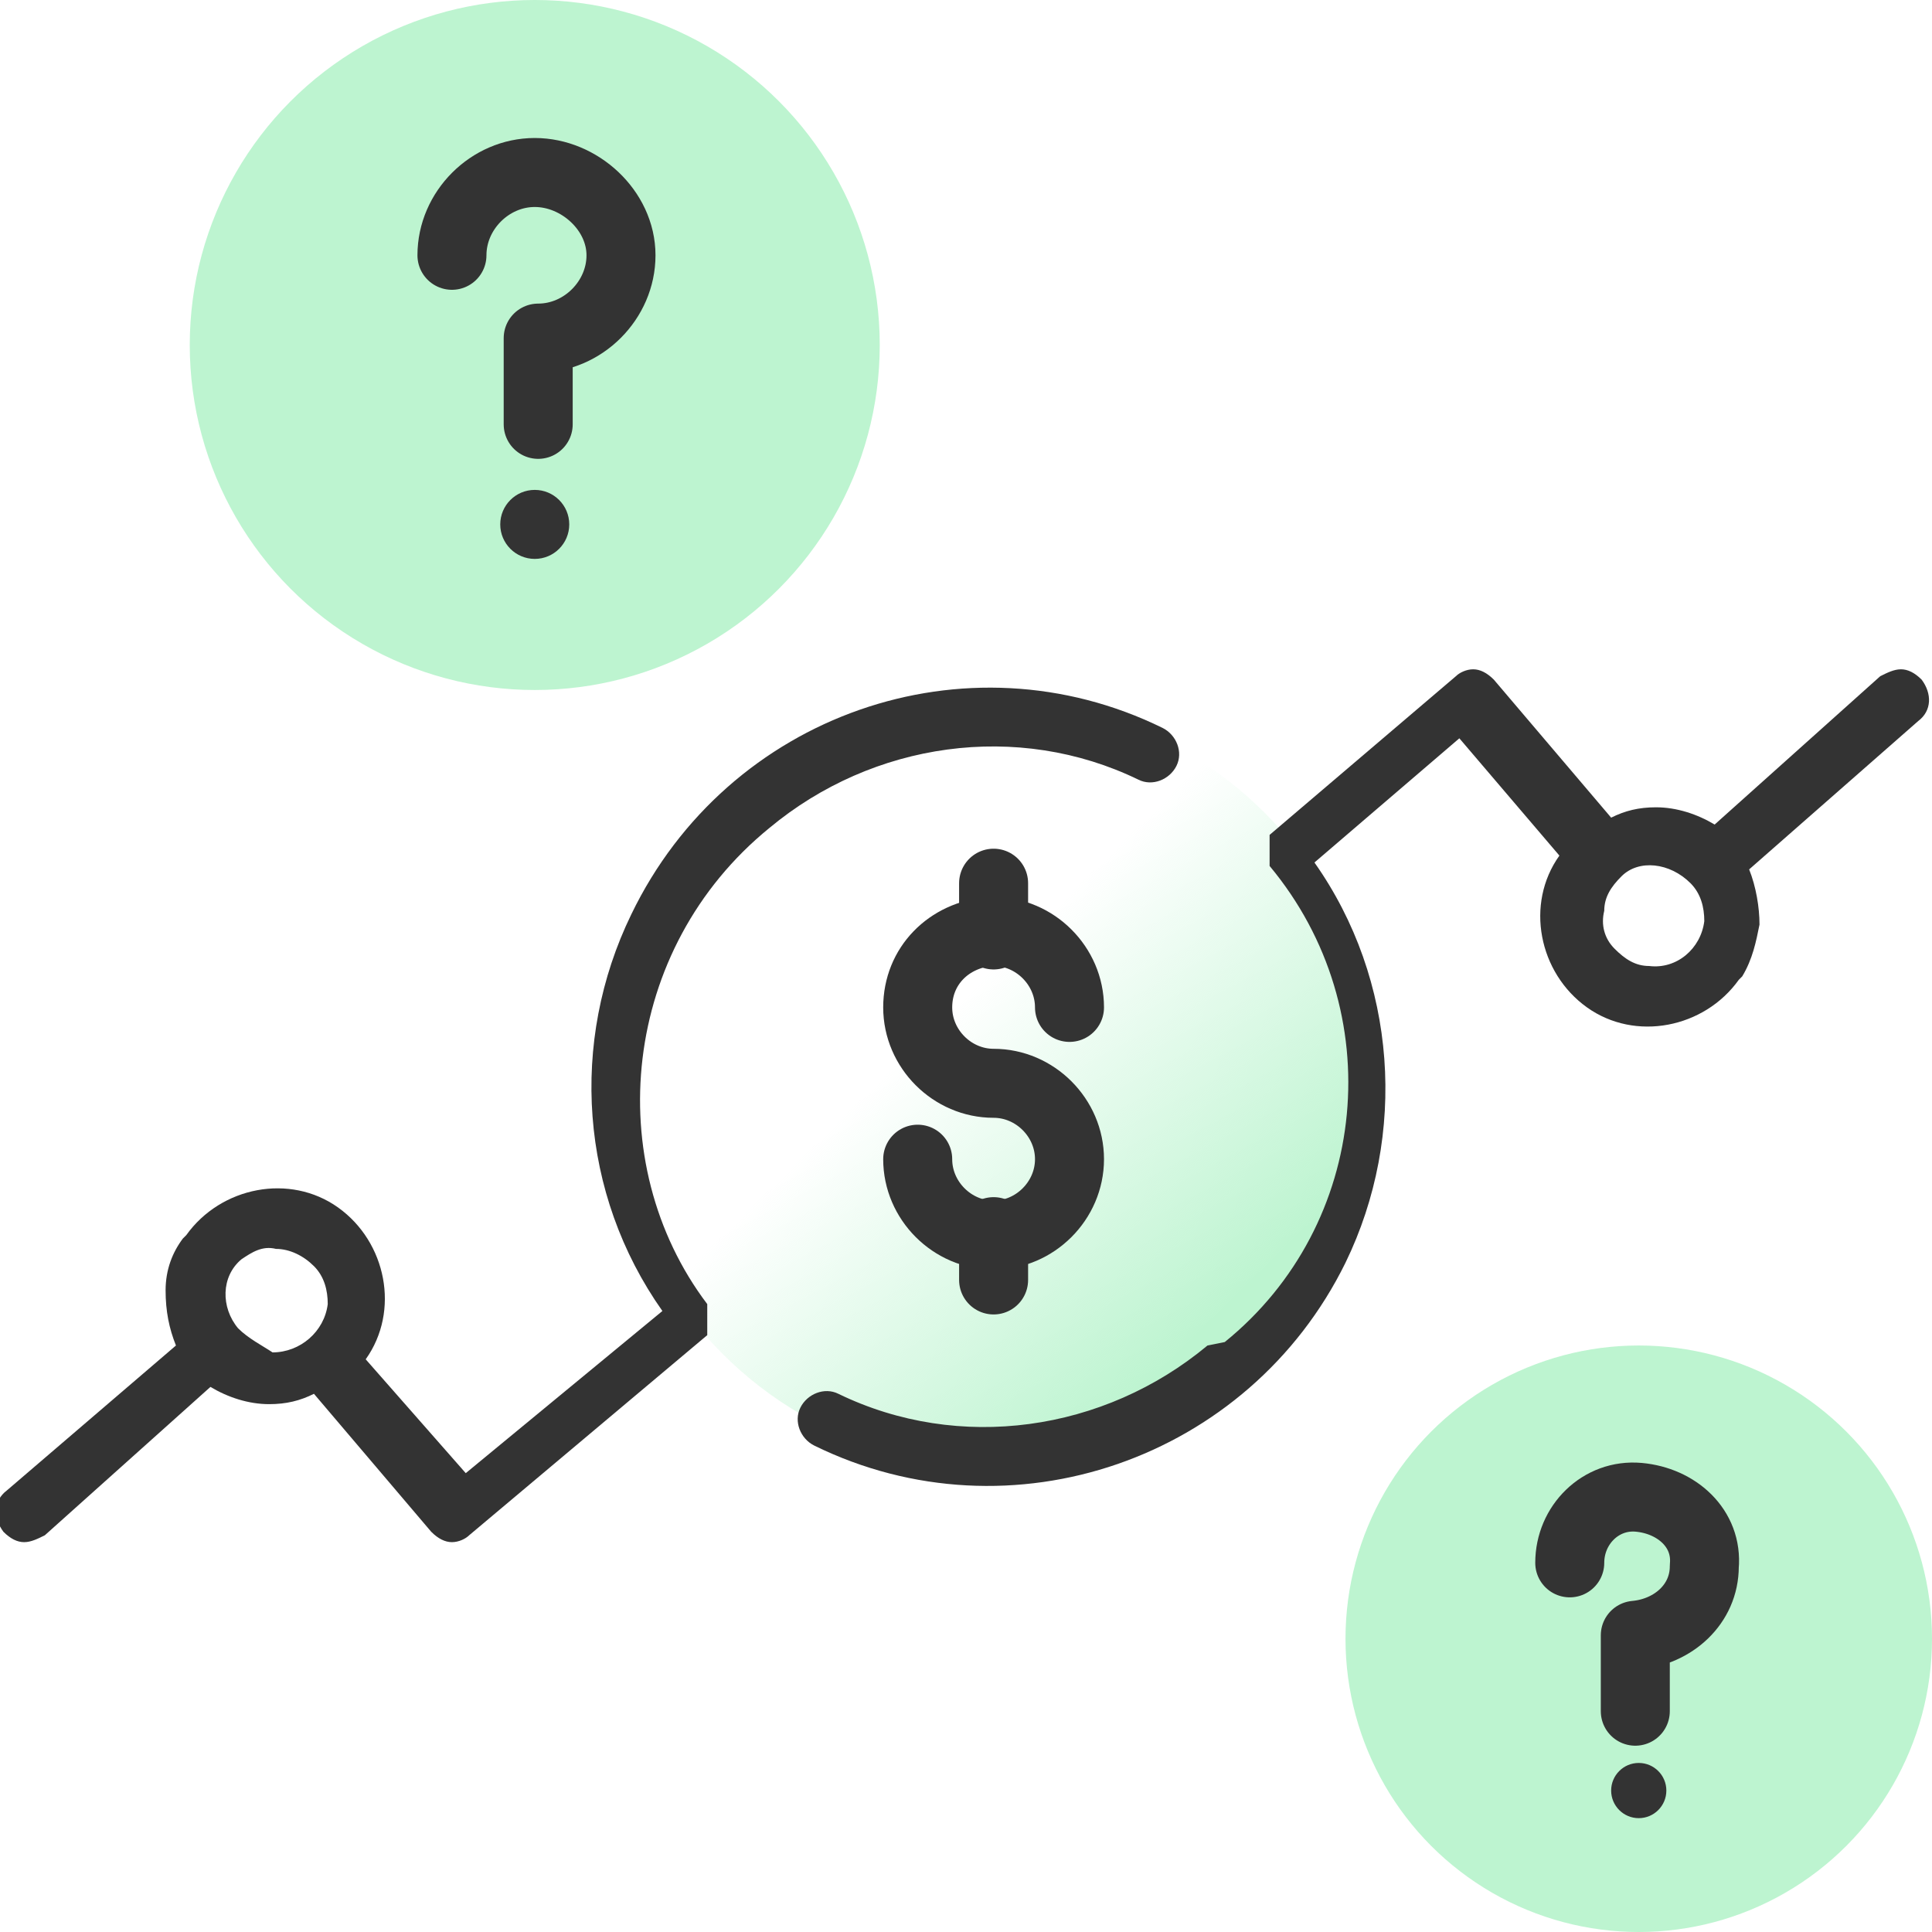
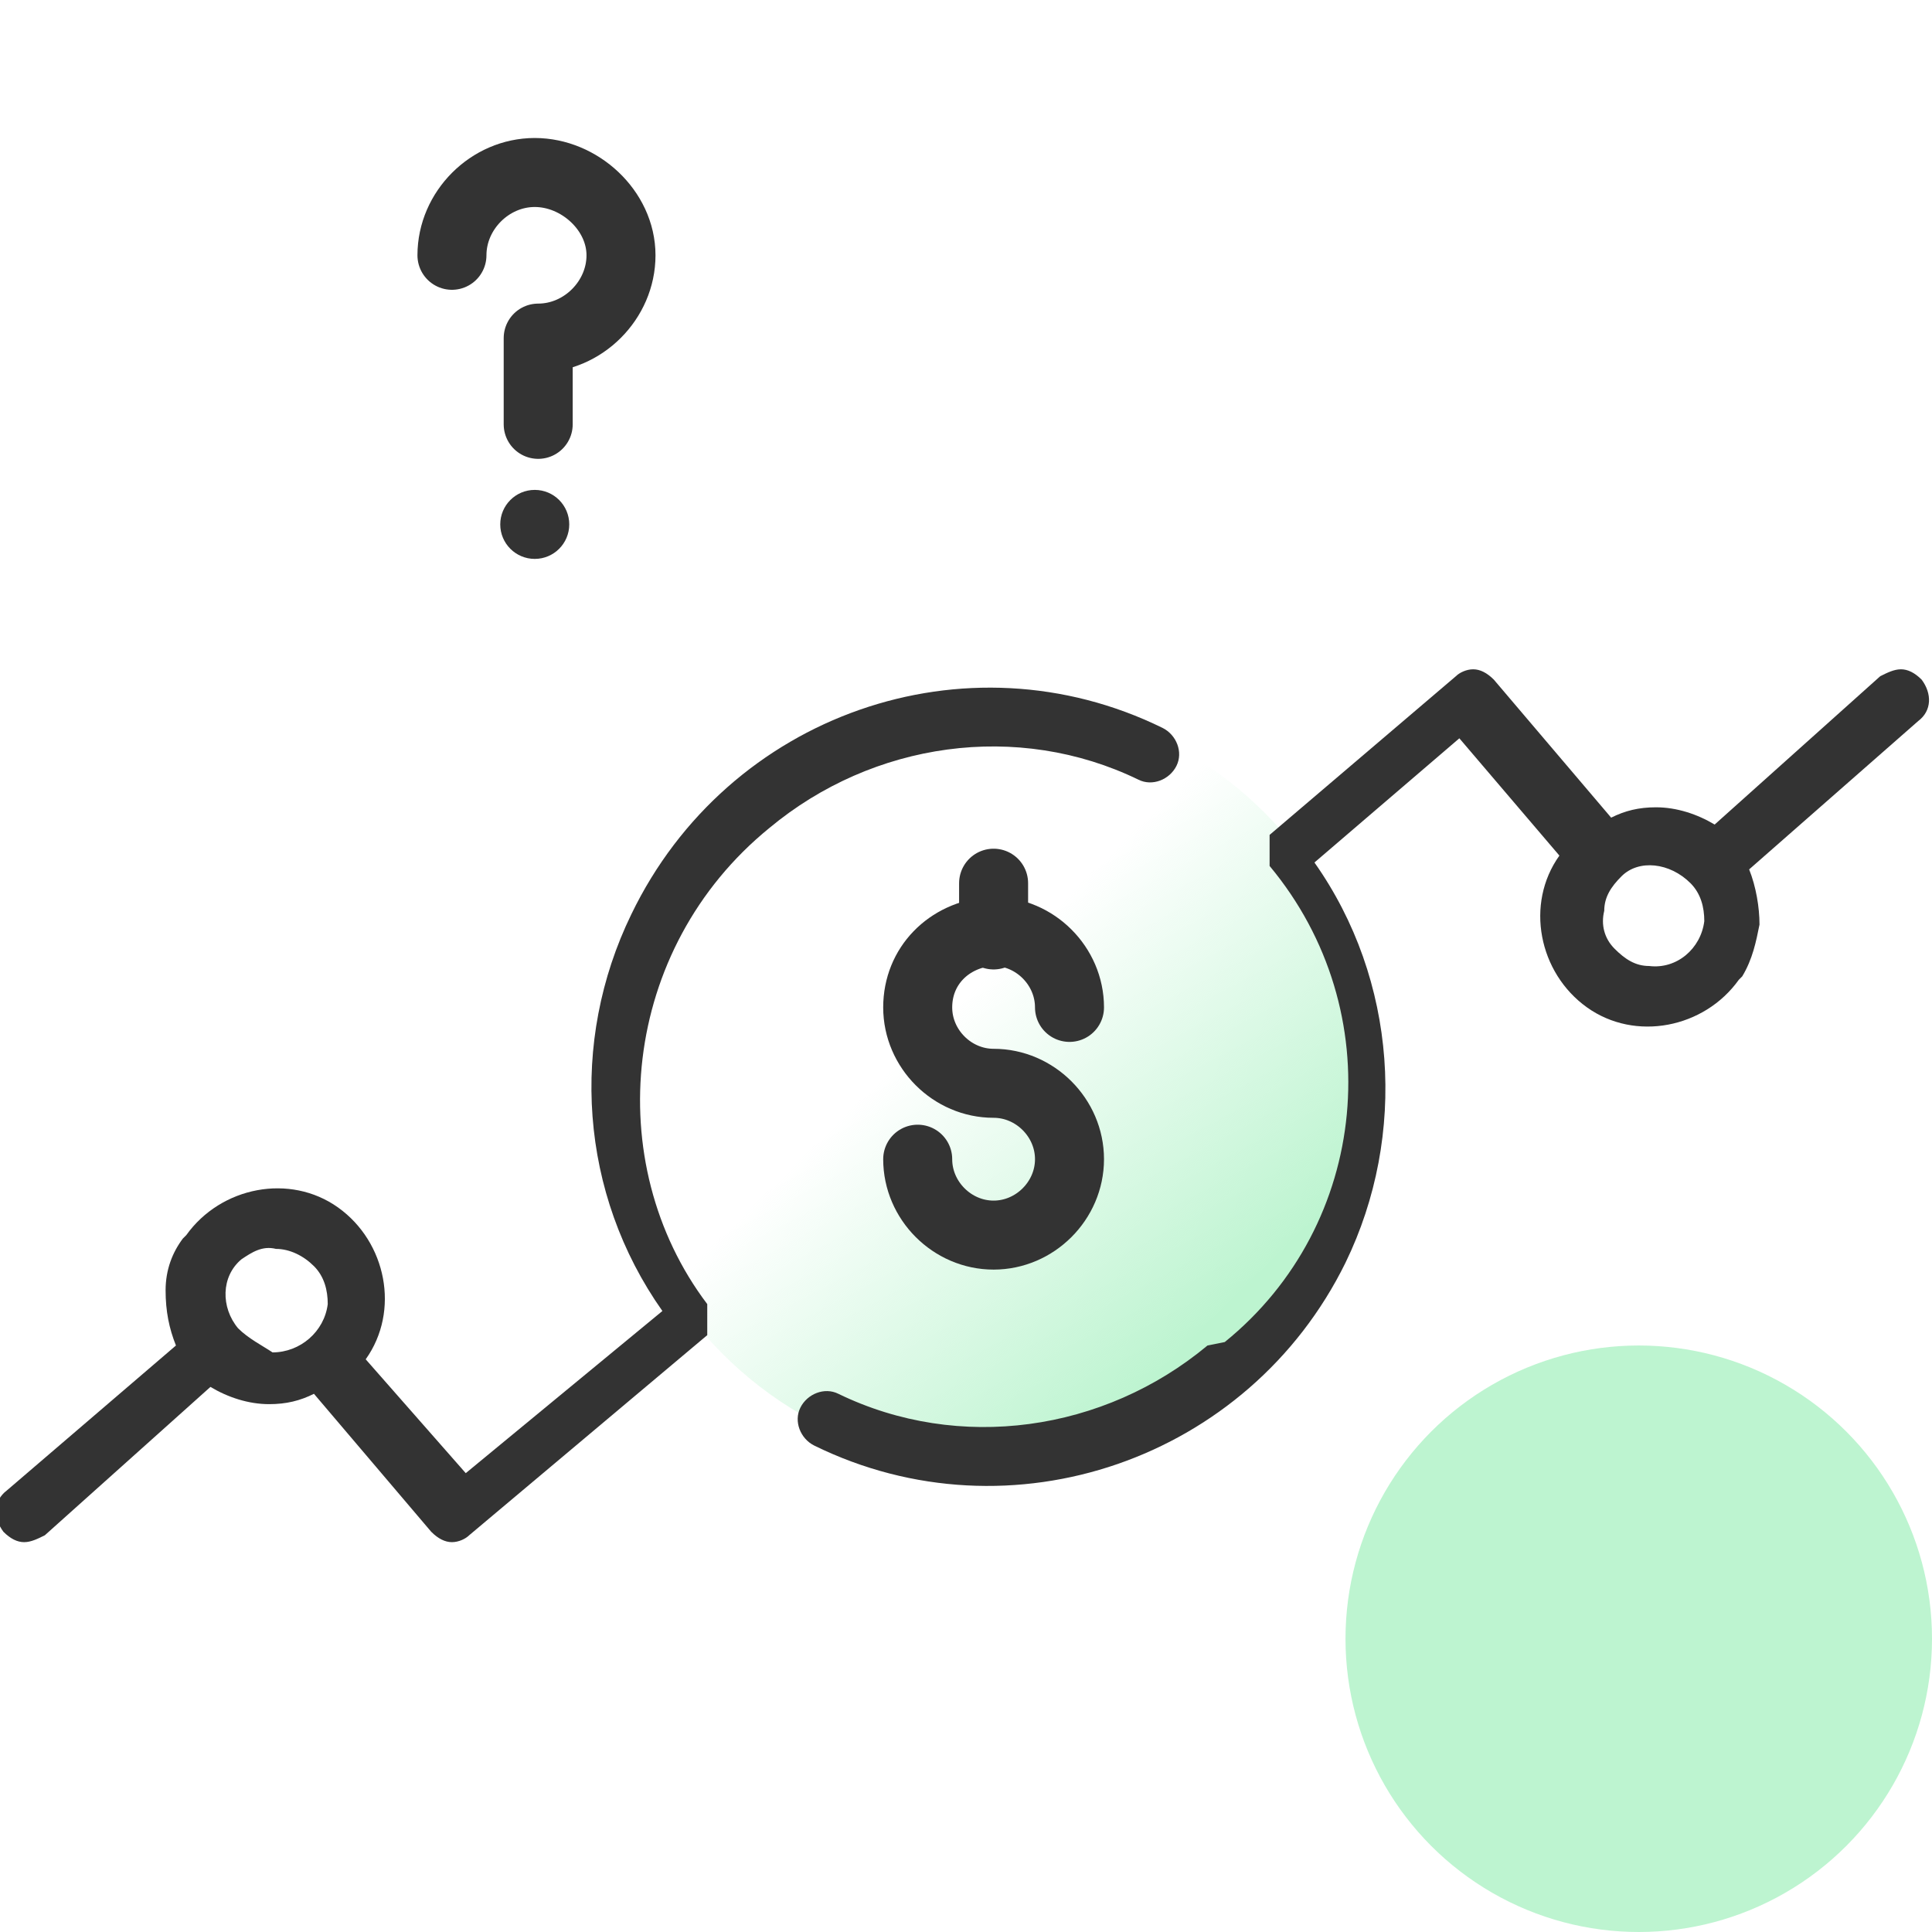
<svg xmlns="http://www.w3.org/2000/svg" version="1.1" id="Layer_1" x="0px" y="0px" viewBox="0 0 56 56" style="enable-background:new 0 0 56 56;" xml:space="preserve">
  <style type="text/css">
	.st0{fill:url(#SVGID_1_);}
	.st1{fill:none;stroke:#333333;stroke-width:2;stroke-linecap:round;stroke-linejoin:round;}
	.st2{fill:#BDF4D0;}
	.st3{fill:#333333;}
</style>
  <g>
    <linearGradient id="SVGID_1_" gradientUnits="userSpaceOnUse" x1="35.305" y1="821.925" x2="25.225" y2="811.675" gradientTransform="matrix(1 0 0 1 0 -783.89)">
      <stop offset="0" style="stop-color:#BDF4D0" />
      <stop offset="0" style="stop-color:#BDF4D0;stop-opacity:0.99" />
      <stop offset="3.239154e-02" style="stop-color:#BDF4D0;stop-opacity:0.951" />
      <stop offset="0.812" style="stop-color:#BDF4D0;stop-opacity:0" />
    </linearGradient>
    <circle class="st0" cx="28.8" cy="31.4" r="11.1" />
    <path class="st1" d="M26.6,33.6c0,1.2,1,2.2,2.2,2.2c1.2,0,2.2-1,2.2-2.2c0-1.2-1-2.2-2.2-2.2l0,0c-1.2,0-2.2-1-2.2-2.2   c0-1.2,0.9-2.1,2.1-2.2h0.1c1.2,0,2.2,1,2.2,2.2l0,0" />
    <line class="st1" x1="28.8" y1="27.1" x2="28.8" y2="25.6" />
-     <line class="st1" x1="28.8" y1="37.1" x2="28.8" y2="35.7" />
-     <circle class="st2" cx="15.5" cy="10" r="10" />
    <path class="st1" d="M13.1,7.4c0-1.3,1.1-2.4,2.4-2.4S18,6.1,18,7.4s-1.1,2.4-2.4,2.4l0,0l0,0v2.5" />
    <circle class="st3" cx="15.5" cy="15.2" r="1" />
    <circle class="st2" cx="47.5" cy="47.5" r="8.5" />
-     <path class="st1" d="M45.5,45.3c0-1.1,0.9-2,2-1.9s2,0.9,1.9,2c0,1.1-0.9,1.9-2,2v2.2" />
-     <circle class="st3" cx="47.5" cy="51.9" r="0.8" />
    <path class="st3" d="M22.3,24c3-2.5,7.2-3.1,10.7-1.4c0.4,0.2,0.9,0,1.1-0.4c0.2-0.4,0-0.9-0.4-1.1l0,0c-5.7-2.8-12.6-0.4-15.4,5.4   c-1.8,3.7-1.5,8.1,0.9,11.5l-5.7,4.7l-2.9-3.3c1-1.4,0.6-3.4-0.8-4.4s-3.4-0.6-4.4,0.8c0,0-0.1,0.1-0.1,0.1   c-0.3,0.4-0.5,0.9-0.5,1.5c0,0.6,0.1,1.1,0.3,1.6l-4.9,4.2c-0.4,0.3-0.4,0.8-0.1,1.2c0.2,0.2,0.4,0.3,0.6,0.3   c0.2,0,0.4-0.1,0.6-0.2l4.8-4.3c0.5,0.3,1.1,0.5,1.7,0.5c0.5,0,0.9-0.1,1.3-0.3l3.4,4c0.2,0.2,0.4,0.3,0.6,0.3   c0.2,0,0.4-0.1,0.5-0.2l6.9-5.8l0,0v-0.1l0,0v-0.8l0,0C17.4,33.7,18,27.5,22.3,24L22.3,24z M6.9,38.5c-0.5-0.6-0.5-1.5,0.1-2   c0,0,0,0,0,0c0.3-0.2,0.6-0.4,1-0.3c0.4,0,0.8,0.2,1.1,0.5c0.3,0.3,0.4,0.7,0.4,1.1c-0.1,0.8-0.8,1.4-1.6,1.4   C7.6,39,7.2,38.8,6.9,38.5L6.9,38.5L6.9,38.5z" />
    <path class="st3" d="M35,39c-3,2.5-7.2,3.1-10.7,1.4c-0.4-0.2-0.9,0-1.1,0.4c-0.2,0.4,0,0.9,0.4,1.1l0,0c5.7,2.8,12.6,0.4,15.4-5.3   c1.8-3.7,1.5-8.2-0.9-11.6l4.2-3.6l2.9,3.4c-1,1.4-0.6,3.4,0.8,4.4c1.4,1,3.4,0.6,4.4-0.8c0,0,0.1-0.1,0.1-0.1   c0.3-0.5,0.4-1,0.5-1.5c0-0.5-0.1-1.1-0.3-1.6l4.9-4.3c0.4-0.3,0.4-0.8,0.1-1.2c0,0,0,0,0,0c-0.2-0.2-0.4-0.3-0.6-0.3   c-0.2,0-0.4,0.1-0.6,0.2l-4.8,4.3c-0.5-0.3-1.1-0.5-1.7-0.5c-0.5,0-0.9,0.1-1.3,0.3l-3.4-4c-0.2-0.2-0.4-0.3-0.6-0.3   c-0.2,0-0.4,0.1-0.5,0.2l-5.4,4.6l0,0v0.1l0,0v0.8l0,0c3.5,4.2,2.9,10.4-1.3,13.8c0,0,0,0,0,0L35,39z M49,25.6   c0.3,0.3,0.4,0.7,0.4,1.1c-0.1,0.8-0.8,1.4-1.6,1.3c-0.4,0-0.7-0.2-1-0.5c-0.3-0.3-0.4-0.7-0.3-1.1c0-0.4,0.2-0.7,0.5-1   C47.5,24.9,48.4,25,49,25.6L49,25.6L49,25.6z" />
  </g>
</svg>